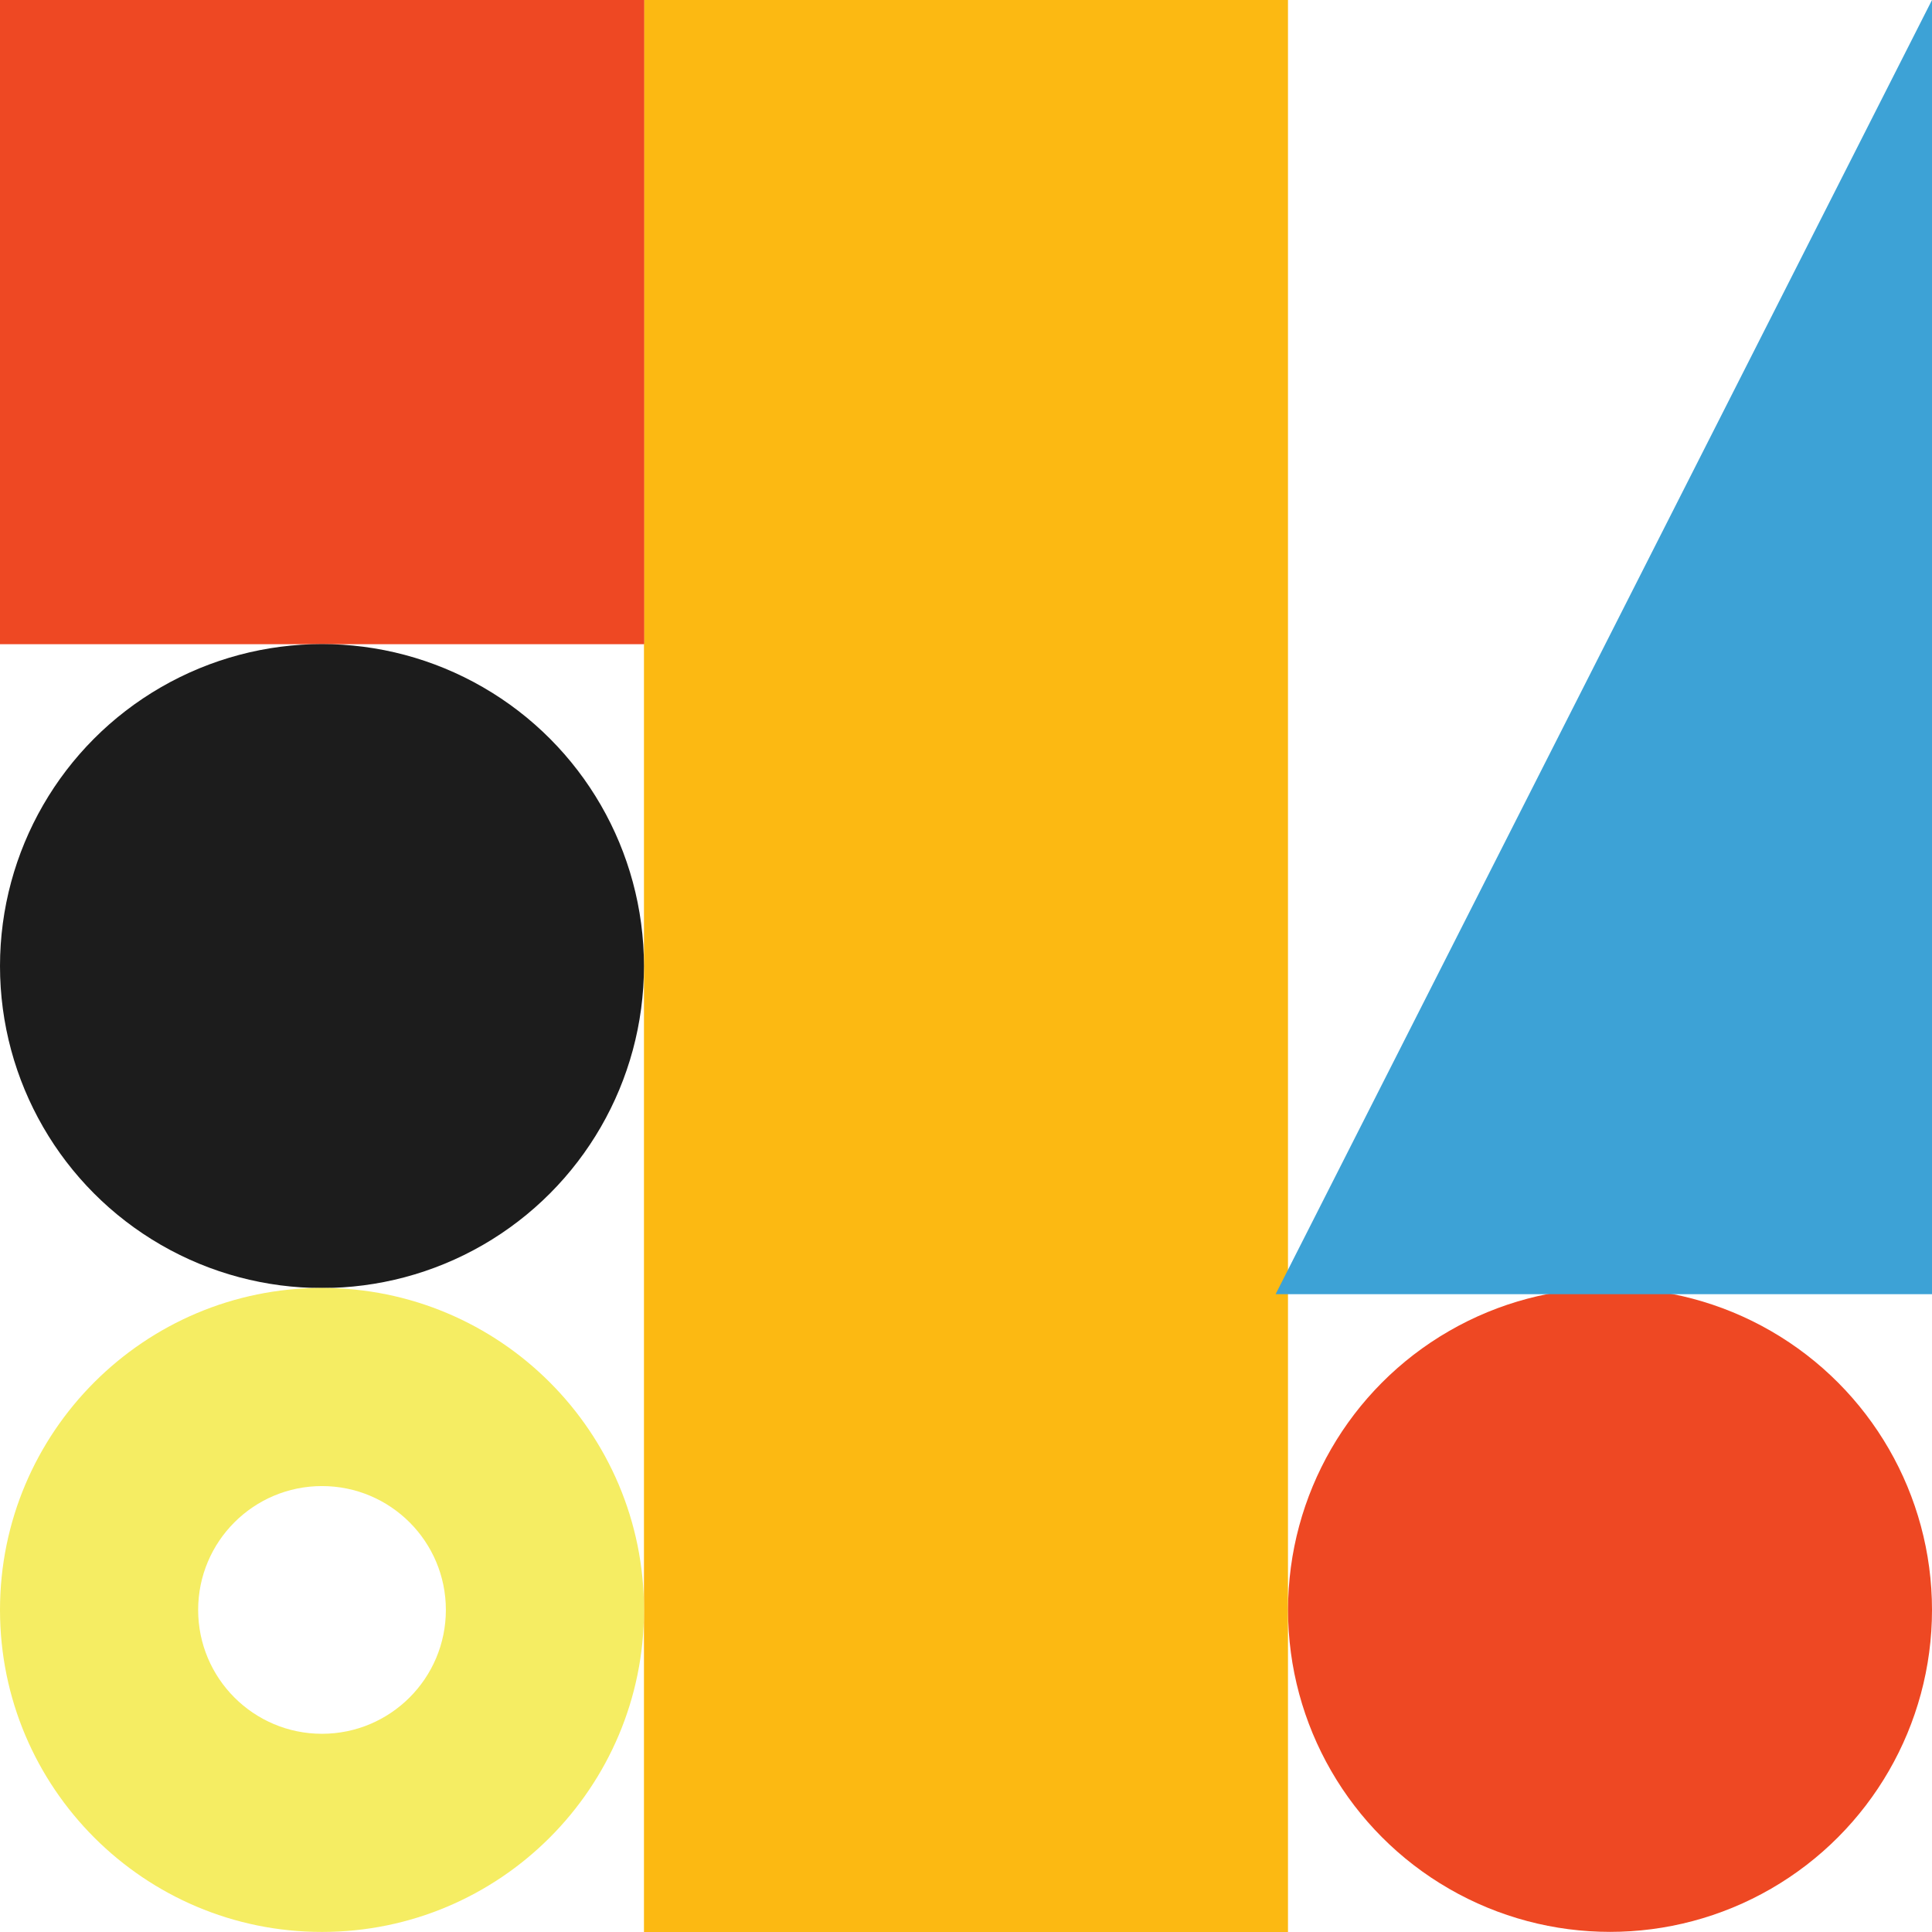
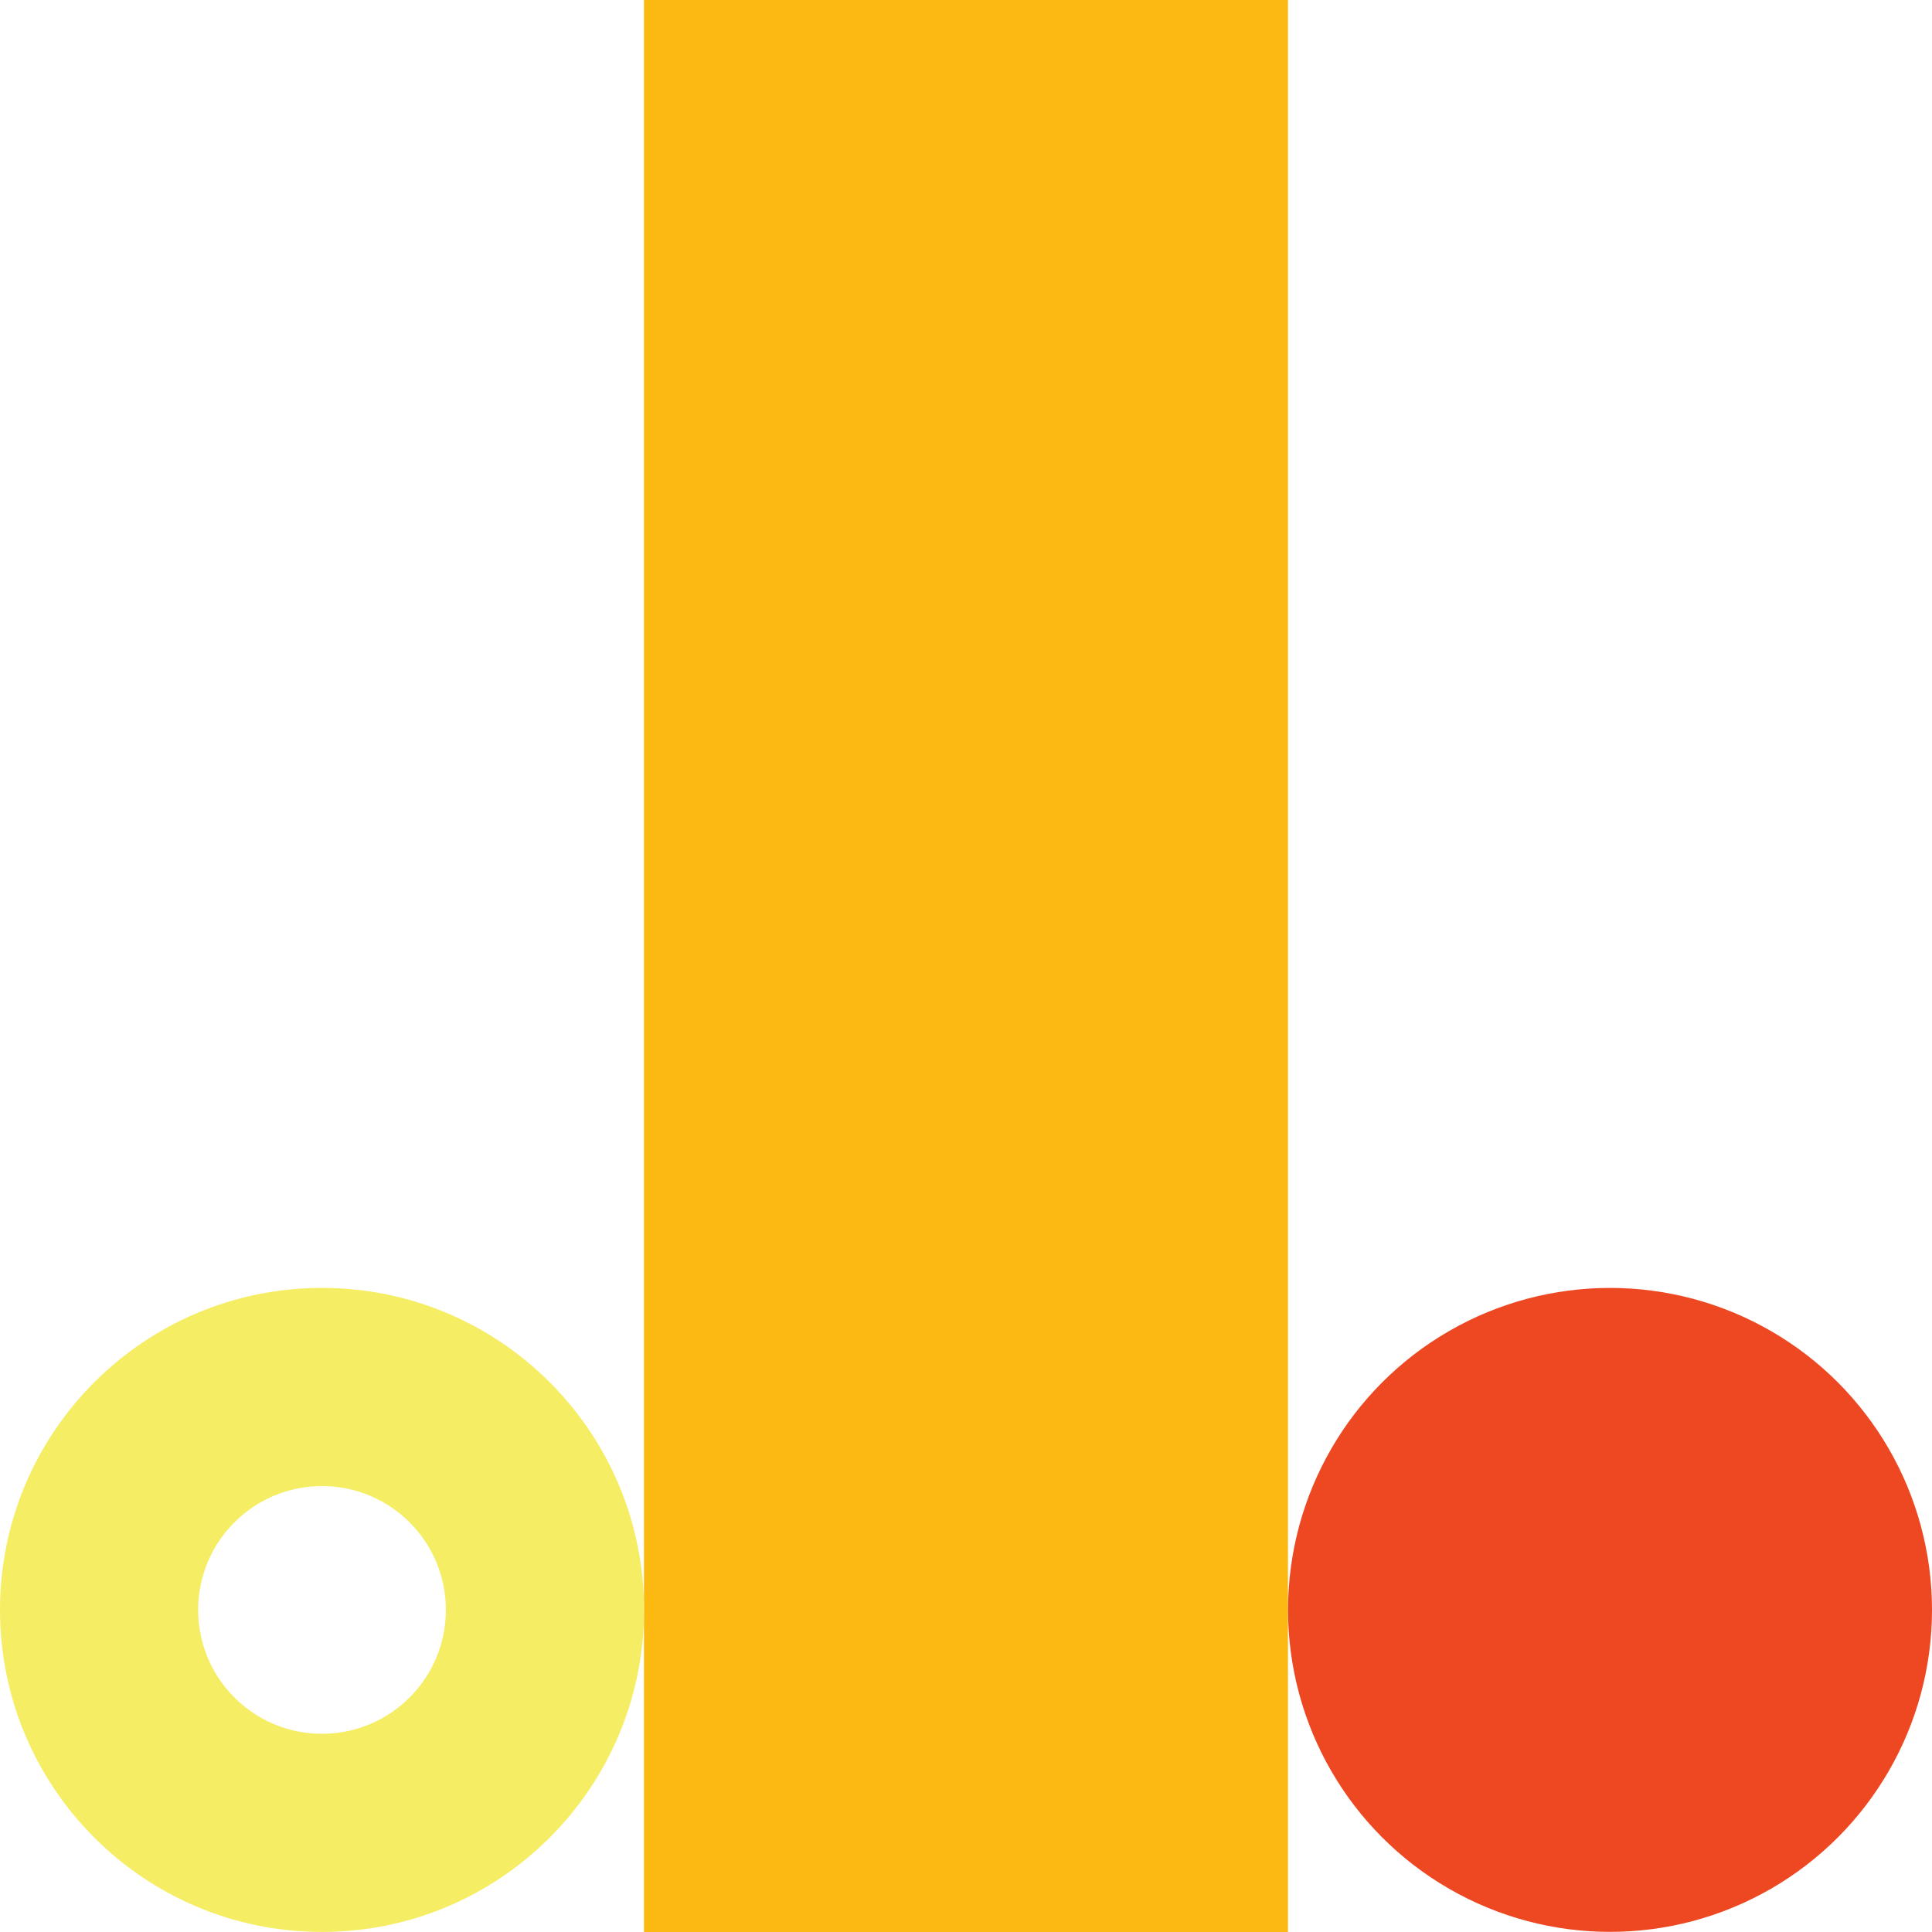
<svg xmlns="http://www.w3.org/2000/svg" width="32" height="32" viewBox="0 0 32 32" fill="none">
  <rect x="10.666" width="10.667" height="32" fill="#FCB912" />
-   <rect width="10.667" height="10.667" fill="#EE4823" />
-   <rect width="10.667" height="10.667" fill="#EE4823" />
  <circle cx="26.667" cy="26.665" r="5.333" fill="#EE4823" />
-   <circle cx="5.333" cy="16.001" r="5.333" fill="#1C1C1C" />
-   <path d="M21.128 21.436L32 0V21.436H21.128Z" fill="#3DA2D6" />
  <path fill-rule="evenodd" clip-rule="evenodd" d="M5.333 31.999C8.279 31.999 10.667 29.611 10.667 26.665C10.667 23.72 8.279 21.332 5.333 21.332C2.388 21.332 0 23.72 0 26.665C0 29.611 2.388 31.999 5.333 31.999ZM5.333 24.614C6.466 24.614 7.385 25.532 7.385 26.665C7.385 27.798 6.466 28.717 5.333 28.717C4.2 28.717 3.282 27.798 3.282 26.665C3.282 25.532 4.2 24.614 5.333 24.614Z" fill="#F5ED63" />
</svg>